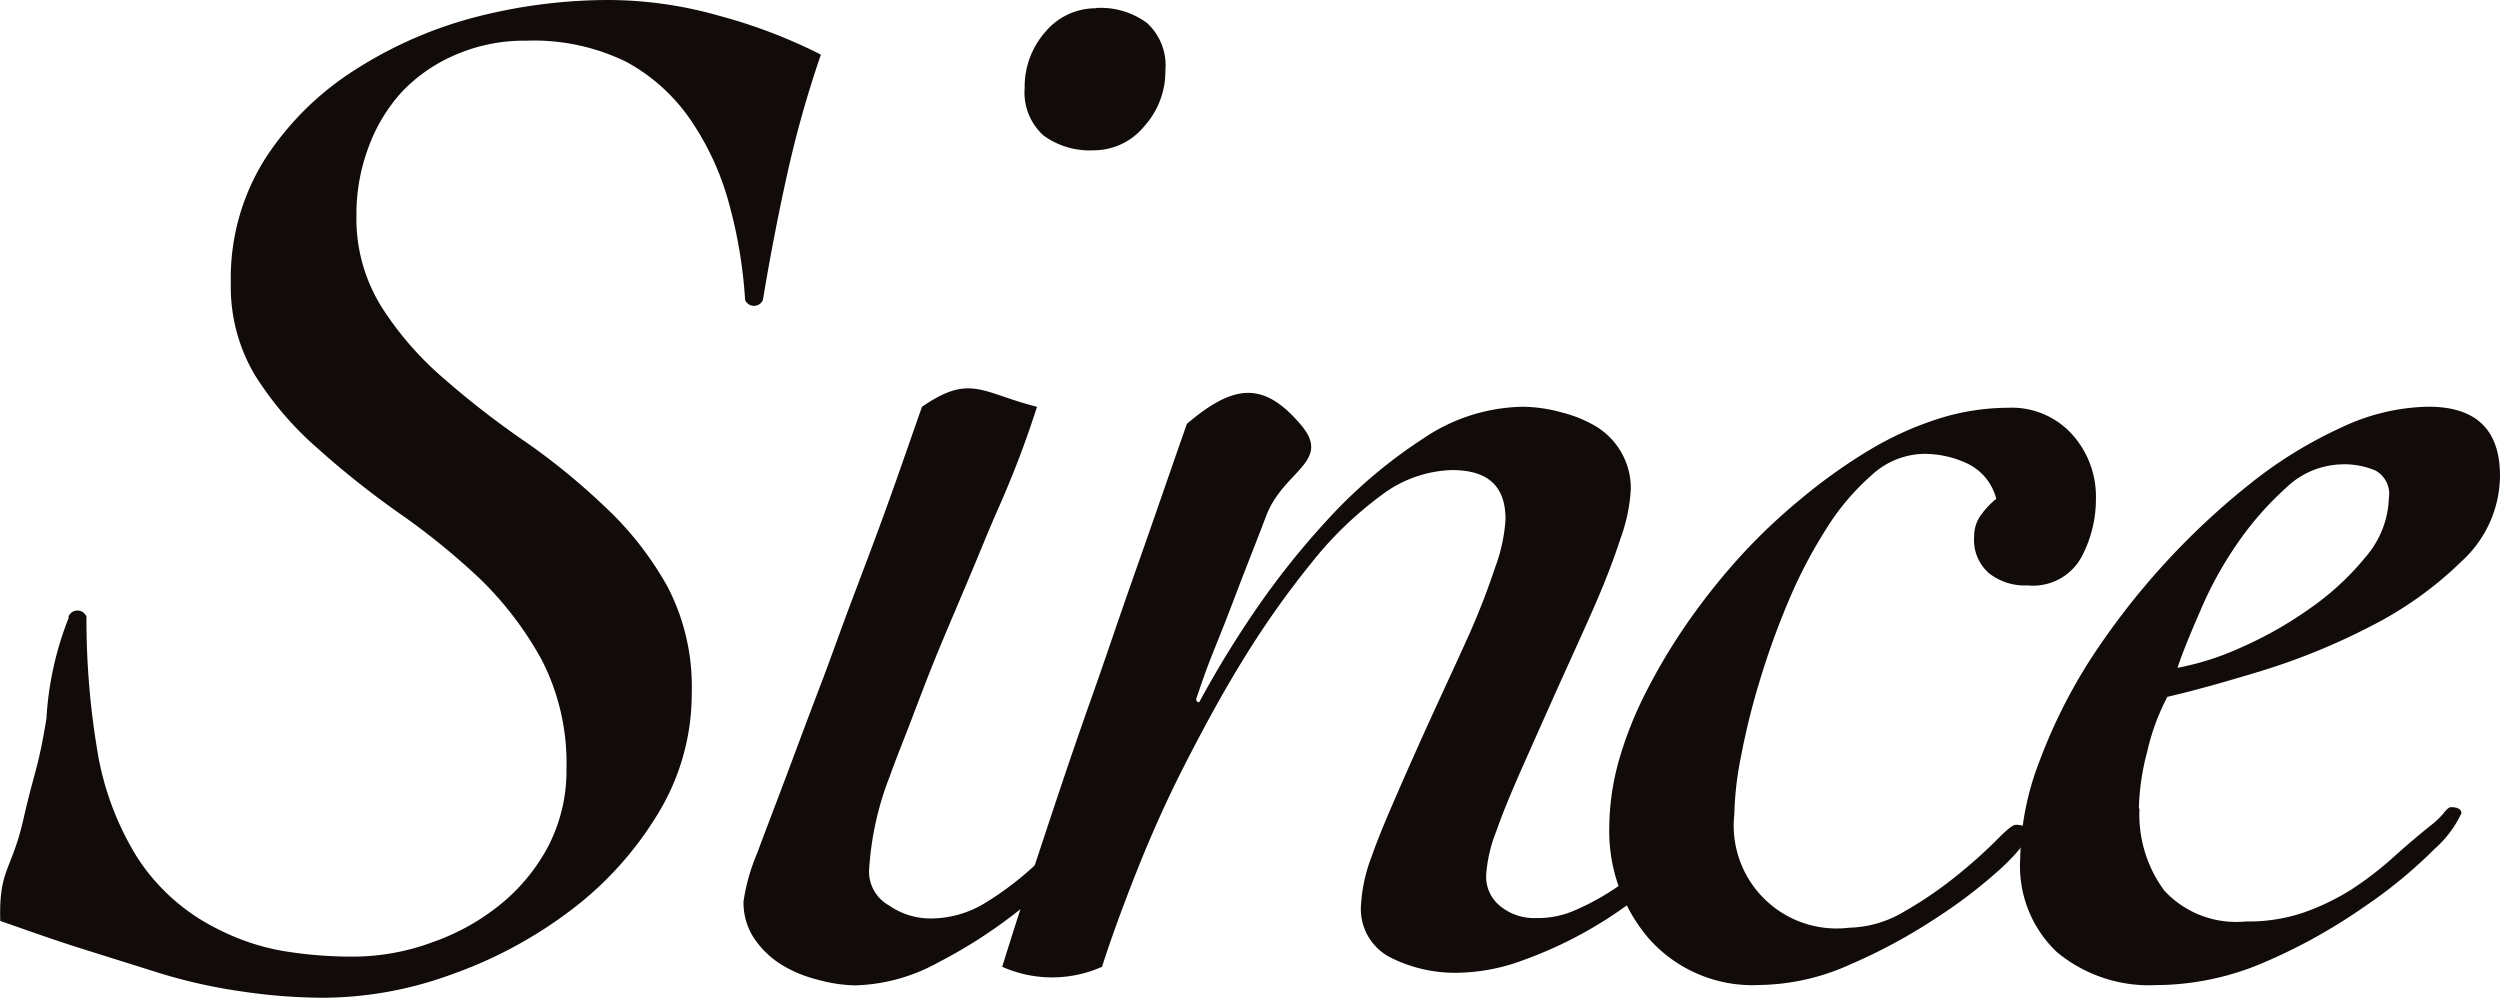
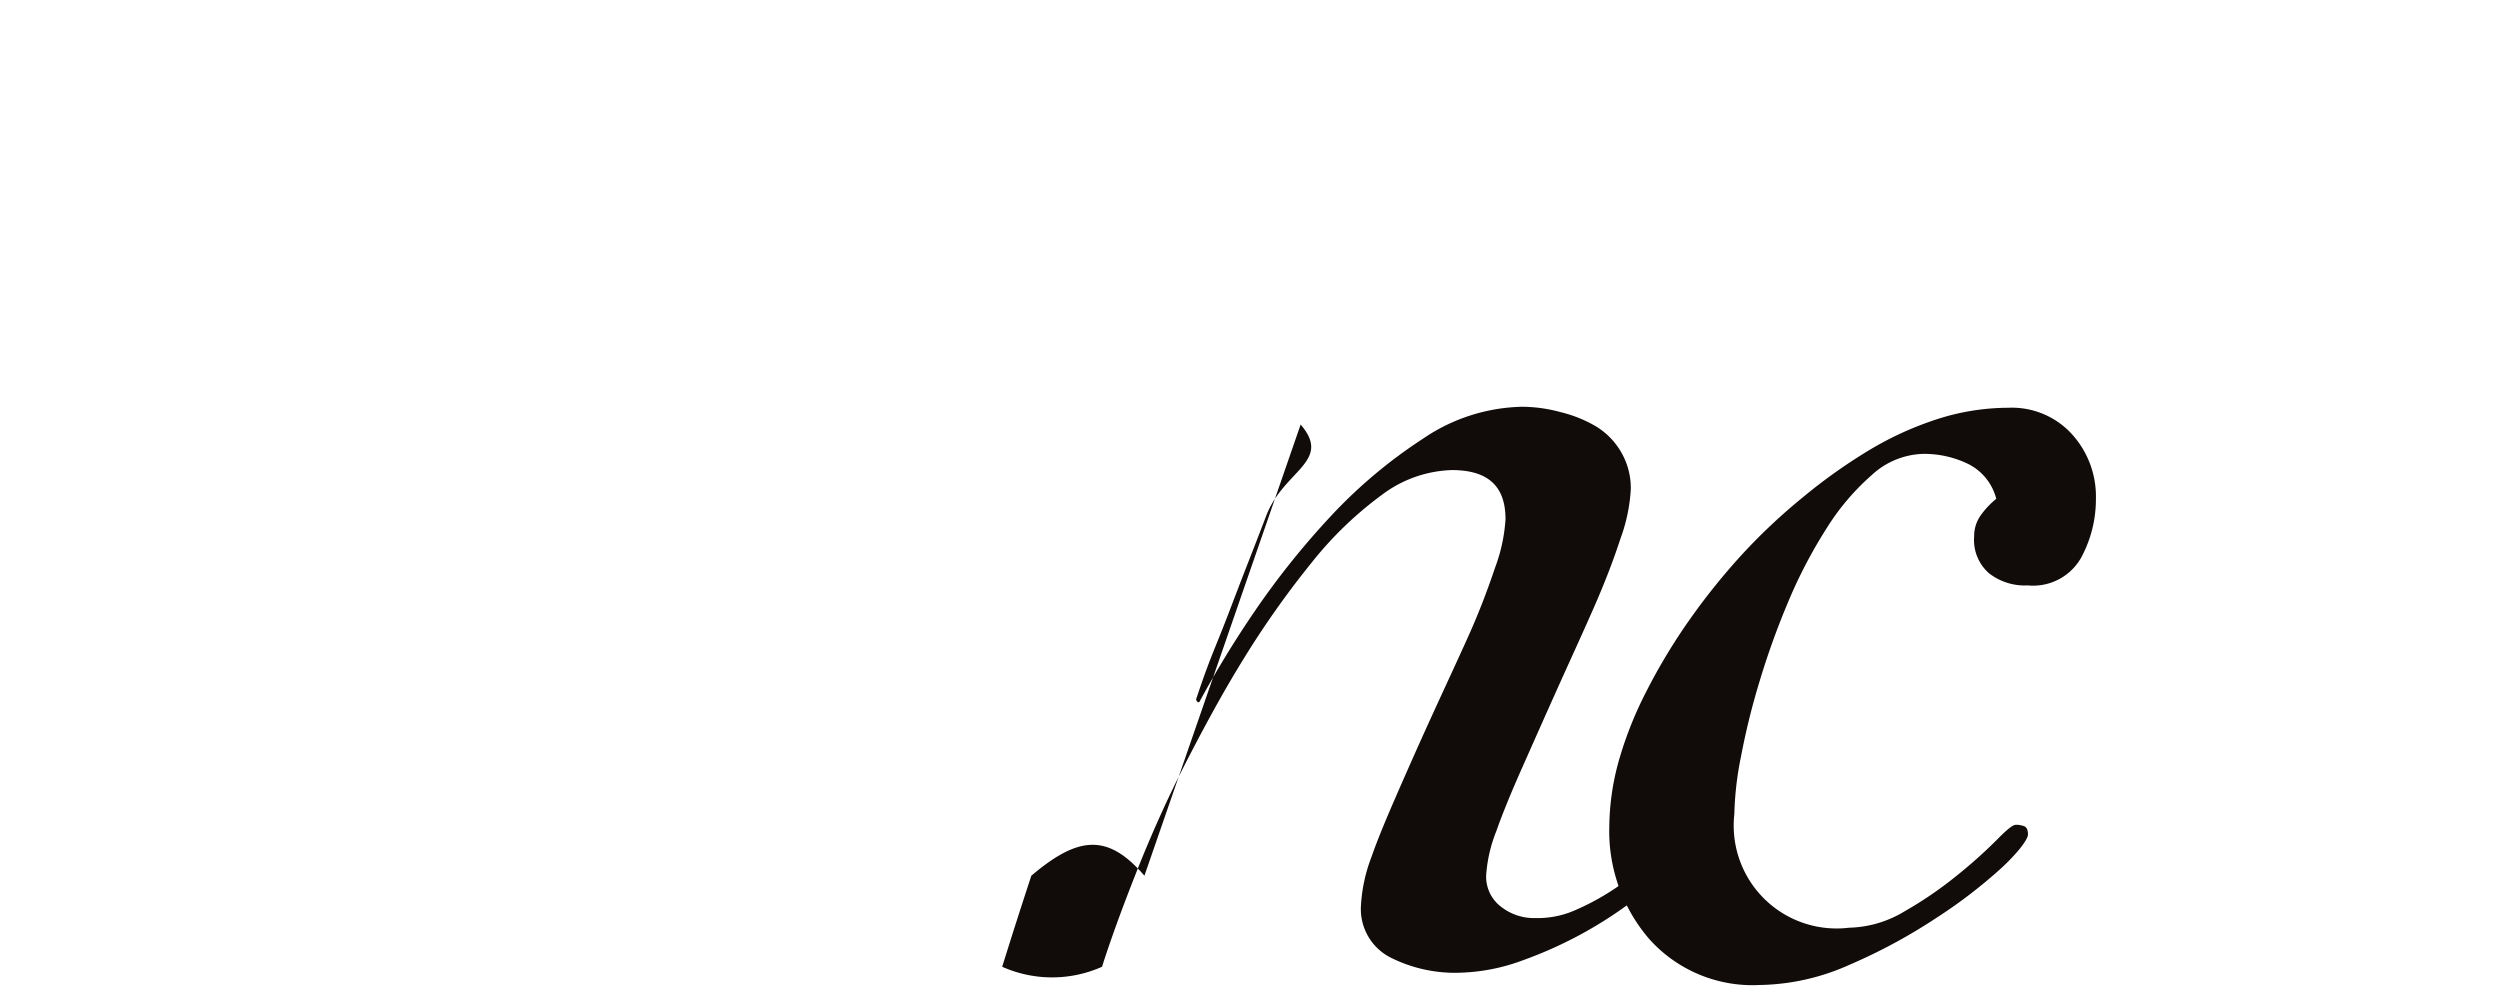
<svg xmlns="http://www.w3.org/2000/svg" width="97.963" height="39.096" viewBox="0 0 97.963 39.096">
  <g id="グループ_1141" data-name="グループ 1141" transform="translate(-418.409 -5228.547)">
-     <path id="パス_2075" data-name="パス 2075" d="M21.768,65.91a.38.38,0,0,1,.707,0,31.093,31.093,0,0,0,.409,5.147,11.407,11.407,0,0,0,1.557,4.249,7.915,7.915,0,0,0,3.185,2.848,8.954,8.954,0,0,0,2.595.863,16.447,16.447,0,0,0,2.763.214,8.981,8.981,0,0,0,3.062-.568,8.833,8.833,0,0,0,2.66-1.486,7.364,7.364,0,0,0,1.888-2.316,6.466,6.466,0,0,0,.691-3.01,8.844,8.844,0,0,0-.954-4.216,13.351,13.351,0,0,0-2.436-3.208,27.665,27.665,0,0,0-3.2-2.595A35.053,35.053,0,0,1,31.515,59.3a12.879,12.879,0,0,1-2.436-2.851,6.744,6.744,0,0,1-.947-3.607,8.758,8.758,0,0,1,1.375-4.924,11.581,11.581,0,0,1,3.522-3.454A16.406,16.406,0,0,1,37.8,42.395a20.892,20.892,0,0,1,5.17-.649,15.992,15.992,0,0,1,4.291.616,20.642,20.642,0,0,1,3.993,1.524,43.08,43.08,0,0,0-1.336,4.755q-.525,2.374-.937,4.865a.384.384,0,0,1-.506.191.392.392,0,0,1-.191-.191,18.463,18.463,0,0,0-.629-3.782,10.81,10.81,0,0,0-1.482-3.243,7.229,7.229,0,0,0-2.553-2.316,8.237,8.237,0,0,0-3.921-.824,6.73,6.73,0,0,0-2.737.542,6.3,6.3,0,0,0-2.115,1.45,6.538,6.538,0,0,0-1.323,2.193,7.44,7.44,0,0,0-.47,2.66,6.528,6.528,0,0,0,.973,3.568,12.623,12.623,0,0,0,2.423,2.8,34.366,34.366,0,0,0,3.175,2.468A26.134,26.134,0,0,1,42.8,61.612a12.784,12.784,0,0,1,2.446,3.127,8.467,8.467,0,0,1,.947,4.142,9.02,9.02,0,0,1-1.333,4.765,13.443,13.443,0,0,1-3.441,3.795,17.207,17.207,0,0,1-4.645,2.491,14.778,14.778,0,0,1-5,.911,22.152,22.152,0,0,1-3.276-.256,20.818,20.818,0,0,1-3.2-.723q-1.552-.487-3.1-.973c-1.028-.324-2.069-.7-3.1-1.057-.062-2.027.448-1.978.9-3.96s.574-1.946.908-3.963a12.674,12.674,0,0,1,.879-3.973" transform="translate(399.322 5186.801)" fill="#110b0a" />
-     <path id="パス_2076" data-name="パス 2076" d="M39.567,57.475a39.214,39.214,0,0,1-1.589,4.142c-.367.847-.717,1.719-1.087,2.595s-.746,1.755-1.119,2.65-.684,1.719-1,2.54c-.324.879-.681,1.722-.973,2.549a11.985,11.985,0,0,0-.814,3.717,1.516,1.516,0,0,0,.782,1.343,2.828,2.828,0,0,0,1.593.512,4.087,4.087,0,0,0,2.189-.616,12.164,12.164,0,0,0,1.858-1.4c.564-.509,1.061-.954,1.473-1.375s.691-.61.843-.61a.3.3,0,0,1,.308.324c0,.221-.324.62-.918,1.3a18.117,18.117,0,0,1-2.319,2.111A19.413,19.413,0,0,1,35.7,79.245a7.1,7.1,0,0,1-3.26.9,5.867,5.867,0,0,1-1.46-.221,5.076,5.076,0,0,1-1.443-.6,3.562,3.562,0,0,1-1.077-1.057,2.528,2.528,0,0,1-.392-1.421,7.722,7.722,0,0,1,.542-1.9c.367-1,.885-2.326,1.5-3.983q.5-1.343,1.109-2.939c.344-.918.694-1.91,1.09-2.958.448-1.187.928-2.446,1.408-3.779.438-1.207.876-2.488,1.343-3.814,1.888-1.3,2.326-.555,4.5,0M41.9,41.845a3.056,3.056,0,0,1,1.975.587,2.247,2.247,0,0,1,.723,1.858,3.214,3.214,0,0,1-.824,2.186,2.558,2.558,0,0,1-1.988.947,3.058,3.058,0,0,1-1.975-.59,2.27,2.27,0,0,1-.727-1.859,3.244,3.244,0,0,1,.8-2.18,2.573,2.573,0,0,1,2-.937" transform="translate(419.477 5187.014)" fill="#110b0a" />
-     <path id="パス_2077" data-name="パス 2077" d="M42.891,47.73c1.249,1.453-.665,1.79-1.346,3.568s-.7,1.787-1.385,3.587-.746,1.771-1.359,3.59c-.023.075.078.182.126.117a40.167,40.167,0,0,1,2.147-3.522,31.416,31.416,0,0,1,3.01-3.762,19.332,19.332,0,0,1,3.6-3.023,7.141,7.141,0,0,1,3.892-1.252,5.828,5.828,0,0,1,1.515.214,5.085,5.085,0,0,1,1.378.558,2.85,2.85,0,0,1,.973.992,2.8,2.8,0,0,1,.386,1.473,6.675,6.675,0,0,1-.405,1.93c-.269.83-.619,1.738-1.048,2.715s-.9,2-1.388,3.085-.937,2.1-1.365,3.062-.791,1.826-1.061,2.595a5.667,5.667,0,0,0-.4,1.729,1.475,1.475,0,0,0,.587,1.242,2.09,2.09,0,0,0,1.343.441,3.64,3.64,0,0,0,1.518-.292,9.845,9.845,0,0,0,1.3-.675,10.321,10.321,0,0,0,.973-.684,1.273,1.273,0,0,1,.649-.324.414.414,0,0,1,.234.088.3.3,0,0,1,.11.256c0,.107-.247.376-.749.791a16.27,16.27,0,0,1-4.5,2.484,7.664,7.664,0,0,1-2.627.5,5.616,5.616,0,0,1-2.543-.577,2.129,2.129,0,0,1-1.2-2.079,6.254,6.254,0,0,1,.405-1.868c.276-.791.649-1.664,1.07-2.627s.872-1.979,1.356-3.036.954-2.063,1.385-3.023.765-1.855,1.038-2.666a6.573,6.573,0,0,0,.409-1.9c0-1.3-.694-1.923-2.1-1.923a4.783,4.783,0,0,0-2.747.973,14.343,14.343,0,0,0-2.737,2.637,35.786,35.786,0,0,0-2.63,3.707c-.856,1.378-1.622,2.8-2.348,4.216s-1.356,2.841-1.9,4.216-1,2.617-1.349,3.714a4.806,4.806,0,0,1-3.912,0c.373-1.2.756-2.394,1.142-3.568s.782-2.371,1.177-3.548.8-2.352,1.216-3.522.811-2.348,1.22-3.526.83-2.358,1.242-3.545.824-2.381,1.242-3.568c1.826-1.547,2.987-1.68,4.431,0" transform="translate(426.484 5197.453)" fill="#110b0a" />
+     <path id="パス_2077" data-name="パス 2077" d="M42.891,47.73c1.249,1.453-.665,1.79-1.346,3.568s-.7,1.787-1.385,3.587-.746,1.771-1.359,3.59c-.023.075.078.182.126.117a40.167,40.167,0,0,1,2.147-3.522,31.416,31.416,0,0,1,3.01-3.762,19.332,19.332,0,0,1,3.6-3.023,7.141,7.141,0,0,1,3.892-1.252,5.828,5.828,0,0,1,1.515.214,5.085,5.085,0,0,1,1.378.558,2.85,2.85,0,0,1,.973.992,2.8,2.8,0,0,1,.386,1.473,6.675,6.675,0,0,1-.405,1.93c-.269.83-.619,1.738-1.048,2.715s-.9,2-1.388,3.085-.937,2.1-1.365,3.062-.791,1.826-1.061,2.595a5.667,5.667,0,0,0-.4,1.729,1.475,1.475,0,0,0,.587,1.242,2.09,2.09,0,0,0,1.343.441,3.64,3.64,0,0,0,1.518-.292,9.845,9.845,0,0,0,1.3-.675,10.321,10.321,0,0,0,.973-.684,1.273,1.273,0,0,1,.649-.324.414.414,0,0,1,.234.088.3.3,0,0,1,.11.256c0,.107-.247.376-.749.791a16.27,16.27,0,0,1-4.5,2.484,7.664,7.664,0,0,1-2.627.5,5.616,5.616,0,0,1-2.543-.577,2.129,2.129,0,0,1-1.2-2.079,6.254,6.254,0,0,1,.405-1.868c.276-.791.649-1.664,1.07-2.627s.872-1.979,1.356-3.036.954-2.063,1.385-3.023.765-1.855,1.038-2.666a6.573,6.573,0,0,0,.409-1.9c0-1.3-.694-1.923-2.1-1.923a4.783,4.783,0,0,0-2.747.973,14.343,14.343,0,0,0-2.737,2.637,35.786,35.786,0,0,0-2.63,3.707c-.856,1.378-1.622,2.8-2.348,4.216s-1.356,2.841-1.9,4.216-1,2.617-1.349,3.714a4.806,4.806,0,0,1-3.912,0c.373-1.2.756-2.394,1.142-3.568c1.826-1.547,2.987-1.68,4.431,0" transform="translate(426.484 5197.453)" fill="#110b0a" />
    <path id="パス_2078" data-name="パス 2078" d="M43.435,62.565a4.031,4.031,0,0,0,4.489,4.482A4.383,4.383,0,0,0,50.11,66.4a15.277,15.277,0,0,0,2.017-1.378,19.69,19.69,0,0,0,1.557-1.385c.405-.415.649-.623.778-.623a.854.854,0,0,1,.324.055c.1.036.152.149.152.324s-.344.665-1.025,1.3a19.5,19.5,0,0,1-2.575,1.975,21.586,21.586,0,0,1-3.376,1.823,8.883,8.883,0,0,1-3.535.8,5.426,5.426,0,0,1-4.349-1.823A6.477,6.477,0,0,1,38.531,63.1a9.887,9.887,0,0,1,.409-2.718,14.711,14.711,0,0,1,1.044-2.595,22.885,22.885,0,0,1,1.687-2.8,25.855,25.855,0,0,1,2.05-2.553A22.9,22.9,0,0,1,46.1,50.194,21.338,21.338,0,0,1,48.771,48.3a12.9,12.9,0,0,1,2.595-1.177,9.15,9.15,0,0,1,2.806-.451,3.183,3.183,0,0,1,2.5,1.048A3.635,3.635,0,0,1,57.6,50.24a4.814,4.814,0,0,1-.584,2.316,2.165,2.165,0,0,1-2.092,1.077,2.269,2.269,0,0,1-1.518-.48,1.732,1.732,0,0,1-.577-1.44,1.386,1.386,0,0,1,.256-.824,3.305,3.305,0,0,1,.61-.649,2.111,2.111,0,0,0-1.08-1.356,3.946,3.946,0,0,0-1.781-.405,3.089,3.089,0,0,0-2.011.824,9.363,9.363,0,0,0-1.781,2.1,18.95,18.95,0,0,0-1.492,2.854A30.765,30.765,0,0,0,44.418,57.4a27.872,27.872,0,0,0-.727,2.945,12.619,12.619,0,0,0-.259,2.235" transform="translate(442.938 5197.853)" fill="#110b0a" />
-     <path id="パス_2079" data-name="パス 2079" d="M48.174,62.413a5.022,5.022,0,0,0,.973,3.2,3.831,3.831,0,0,0,3.185,1.21,6.715,6.715,0,0,0,2.306-.36,9.219,9.219,0,0,0,1.9-.931,13.47,13.47,0,0,0,1.622-1.258c.509-.457.992-.866,1.463-1.242a2.922,2.922,0,0,0,.467-.451c.117-.149.214-.237.292-.237.269,0,.409.088.409.237a4.26,4.26,0,0,1-1.044,1.391,18.693,18.693,0,0,1-2.757,2.27,21.837,21.837,0,0,1-3.821,2.137,10.794,10.794,0,0,1-4.346.937,5.647,5.647,0,0,1-3.892-1.3,4.644,4.644,0,0,1-1.43-3.649,11.011,11.011,0,0,1,.765-3.847,20.855,20.855,0,0,1,2.008-4,29.037,29.037,0,0,1,6.3-6.9,17.1,17.1,0,0,1,3.568-2.18,8.228,8.228,0,0,1,3.354-.788c1.868,0,2.806.9,2.806,2.712a4.579,4.579,0,0,1-1.492,3.334,14.393,14.393,0,0,1-3.568,2.553,25.609,25.609,0,0,1-4.294,1.755q-2.214.676-3.681,1.015a8.809,8.809,0,0,0-.791,2.154,9.415,9.415,0,0,0-.324,2.209m9.8-12.173a1.048,1.048,0,0,0-.522-1.054,3.094,3.094,0,0,0-1.346-.246,3.249,3.249,0,0,0-2.167.921,12.286,12.286,0,0,0-1.93,2.212,14.575,14.575,0,0,0-1.443,2.64c-.392.9-.691,1.622-.879,2.2a10.924,10.924,0,0,0,2.478-.791,15.315,15.315,0,0,0,2.712-1.537,10.684,10.684,0,0,0,2.193-2.03,3.706,3.706,0,0,0,.9-2.319" transform="translate(454.07 5197.832)" fill="#110b0a" />
  </g>
</svg>